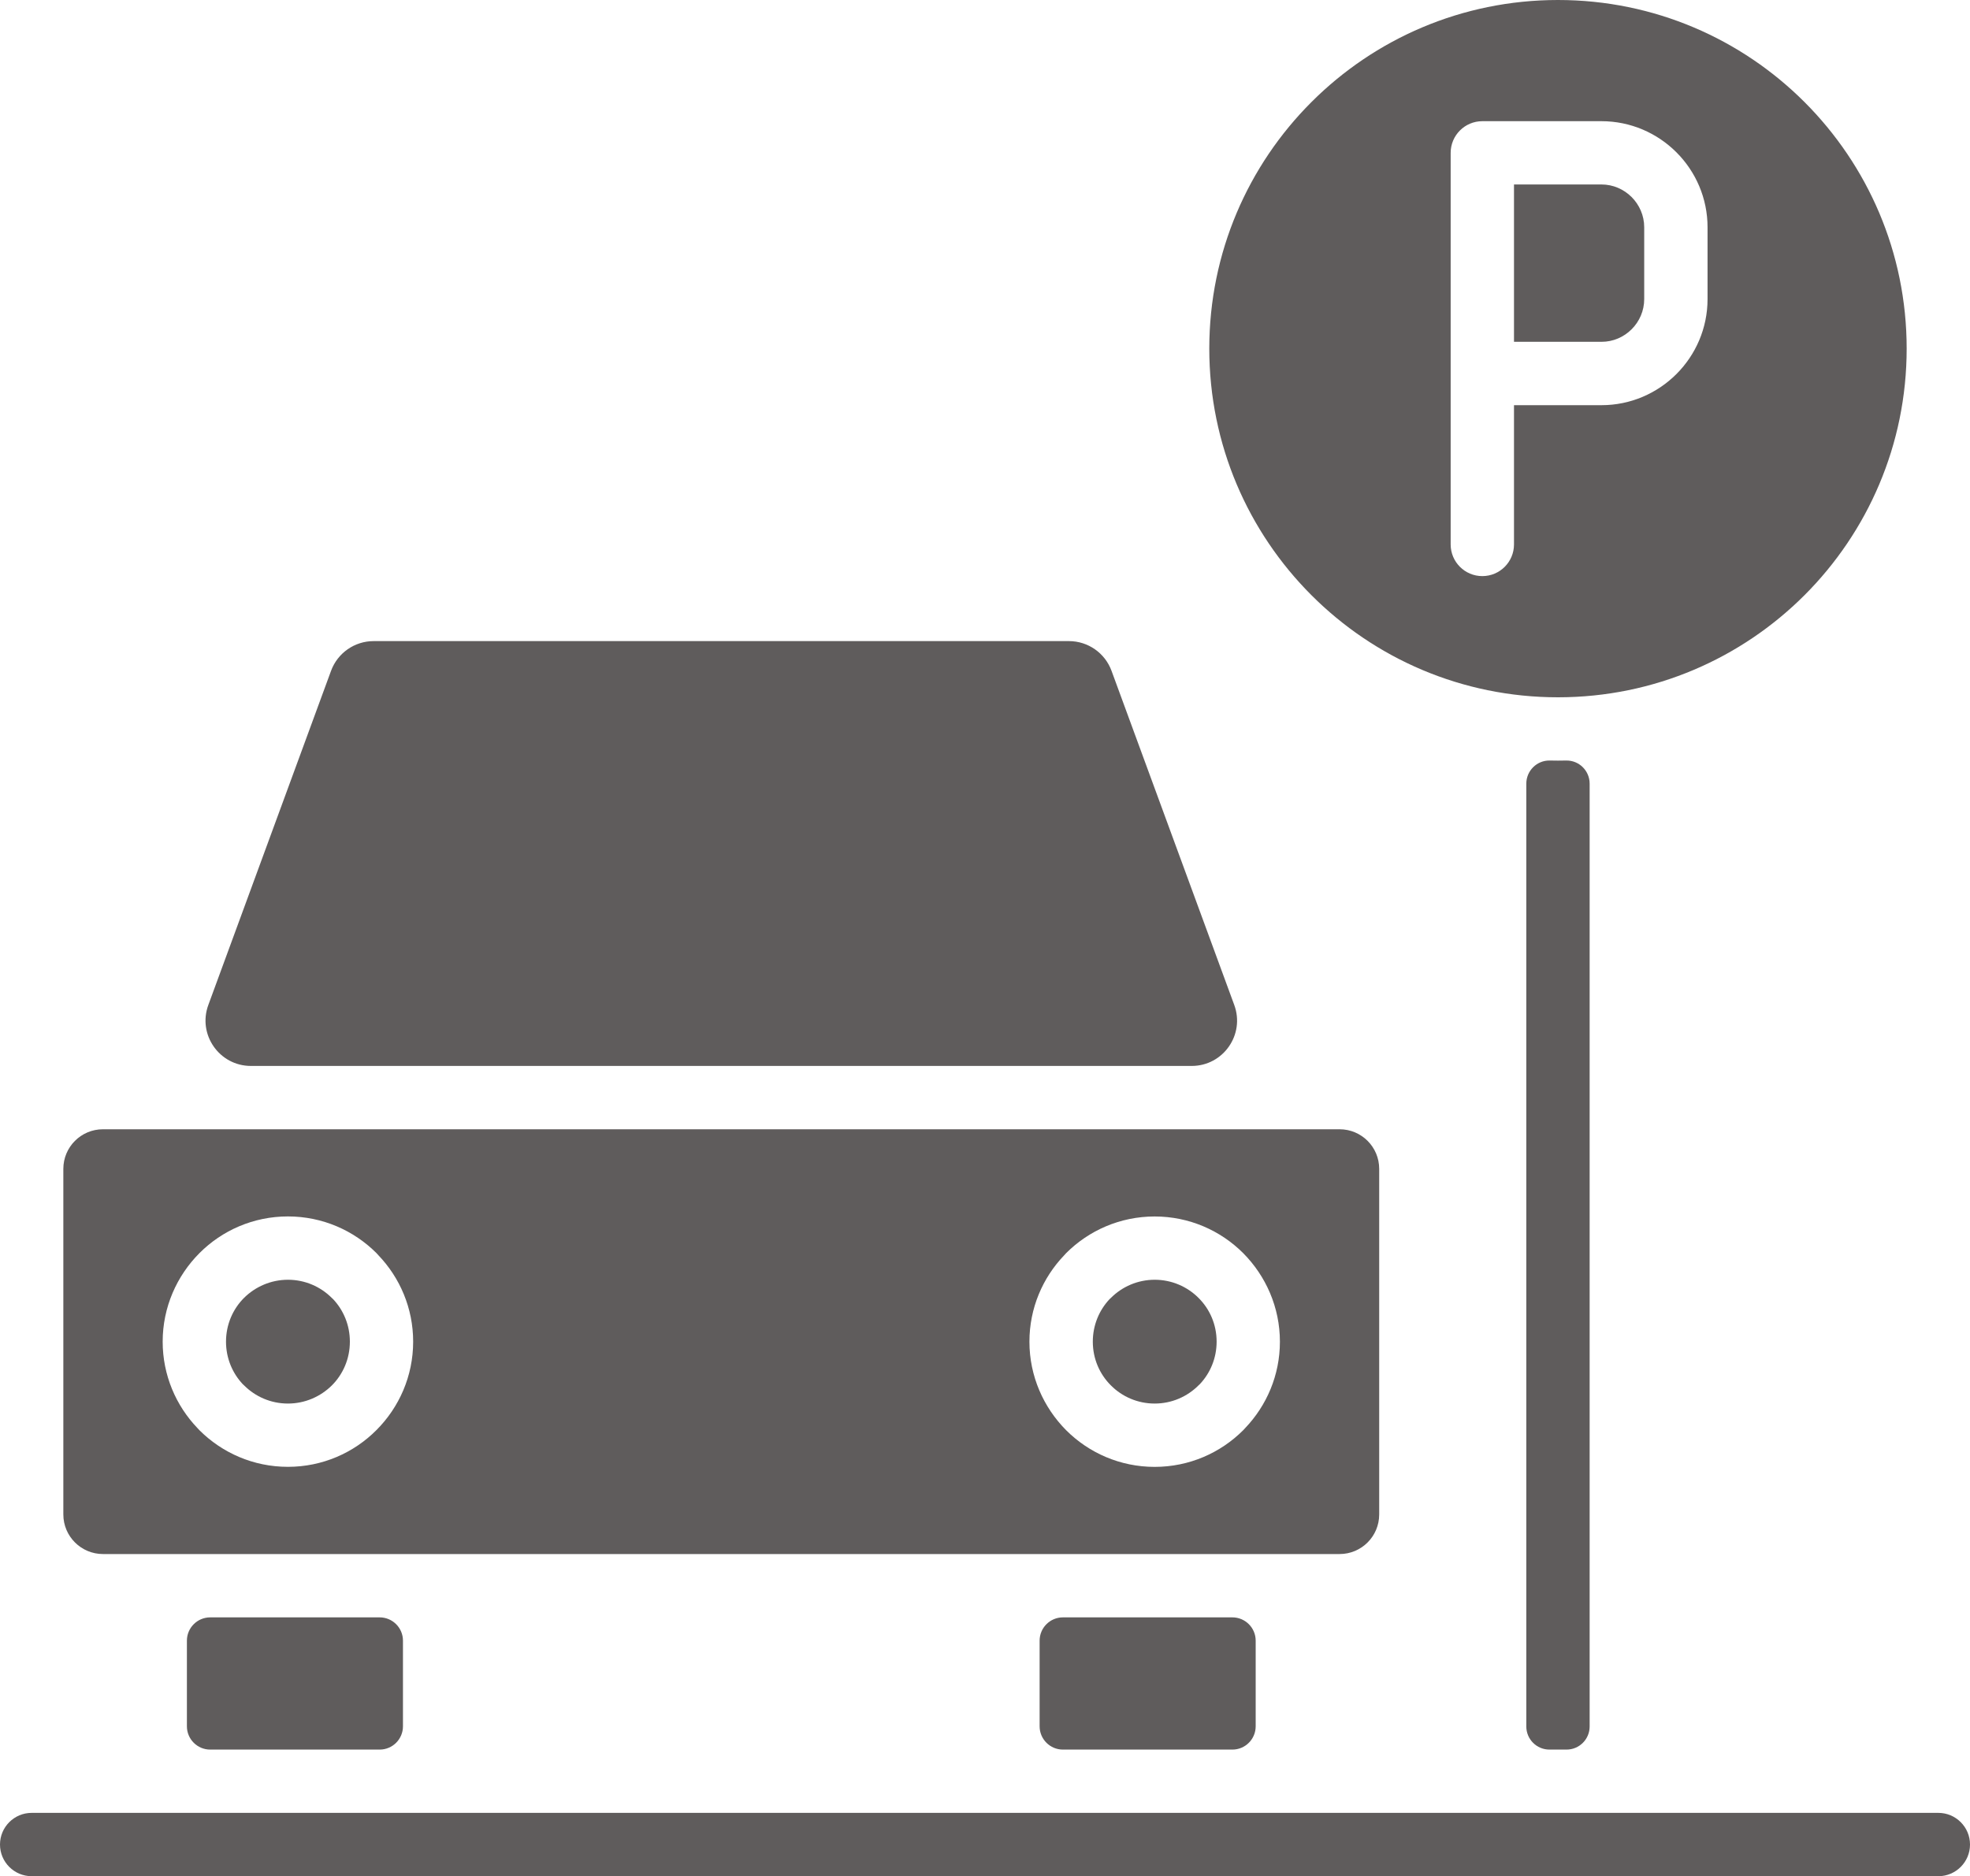
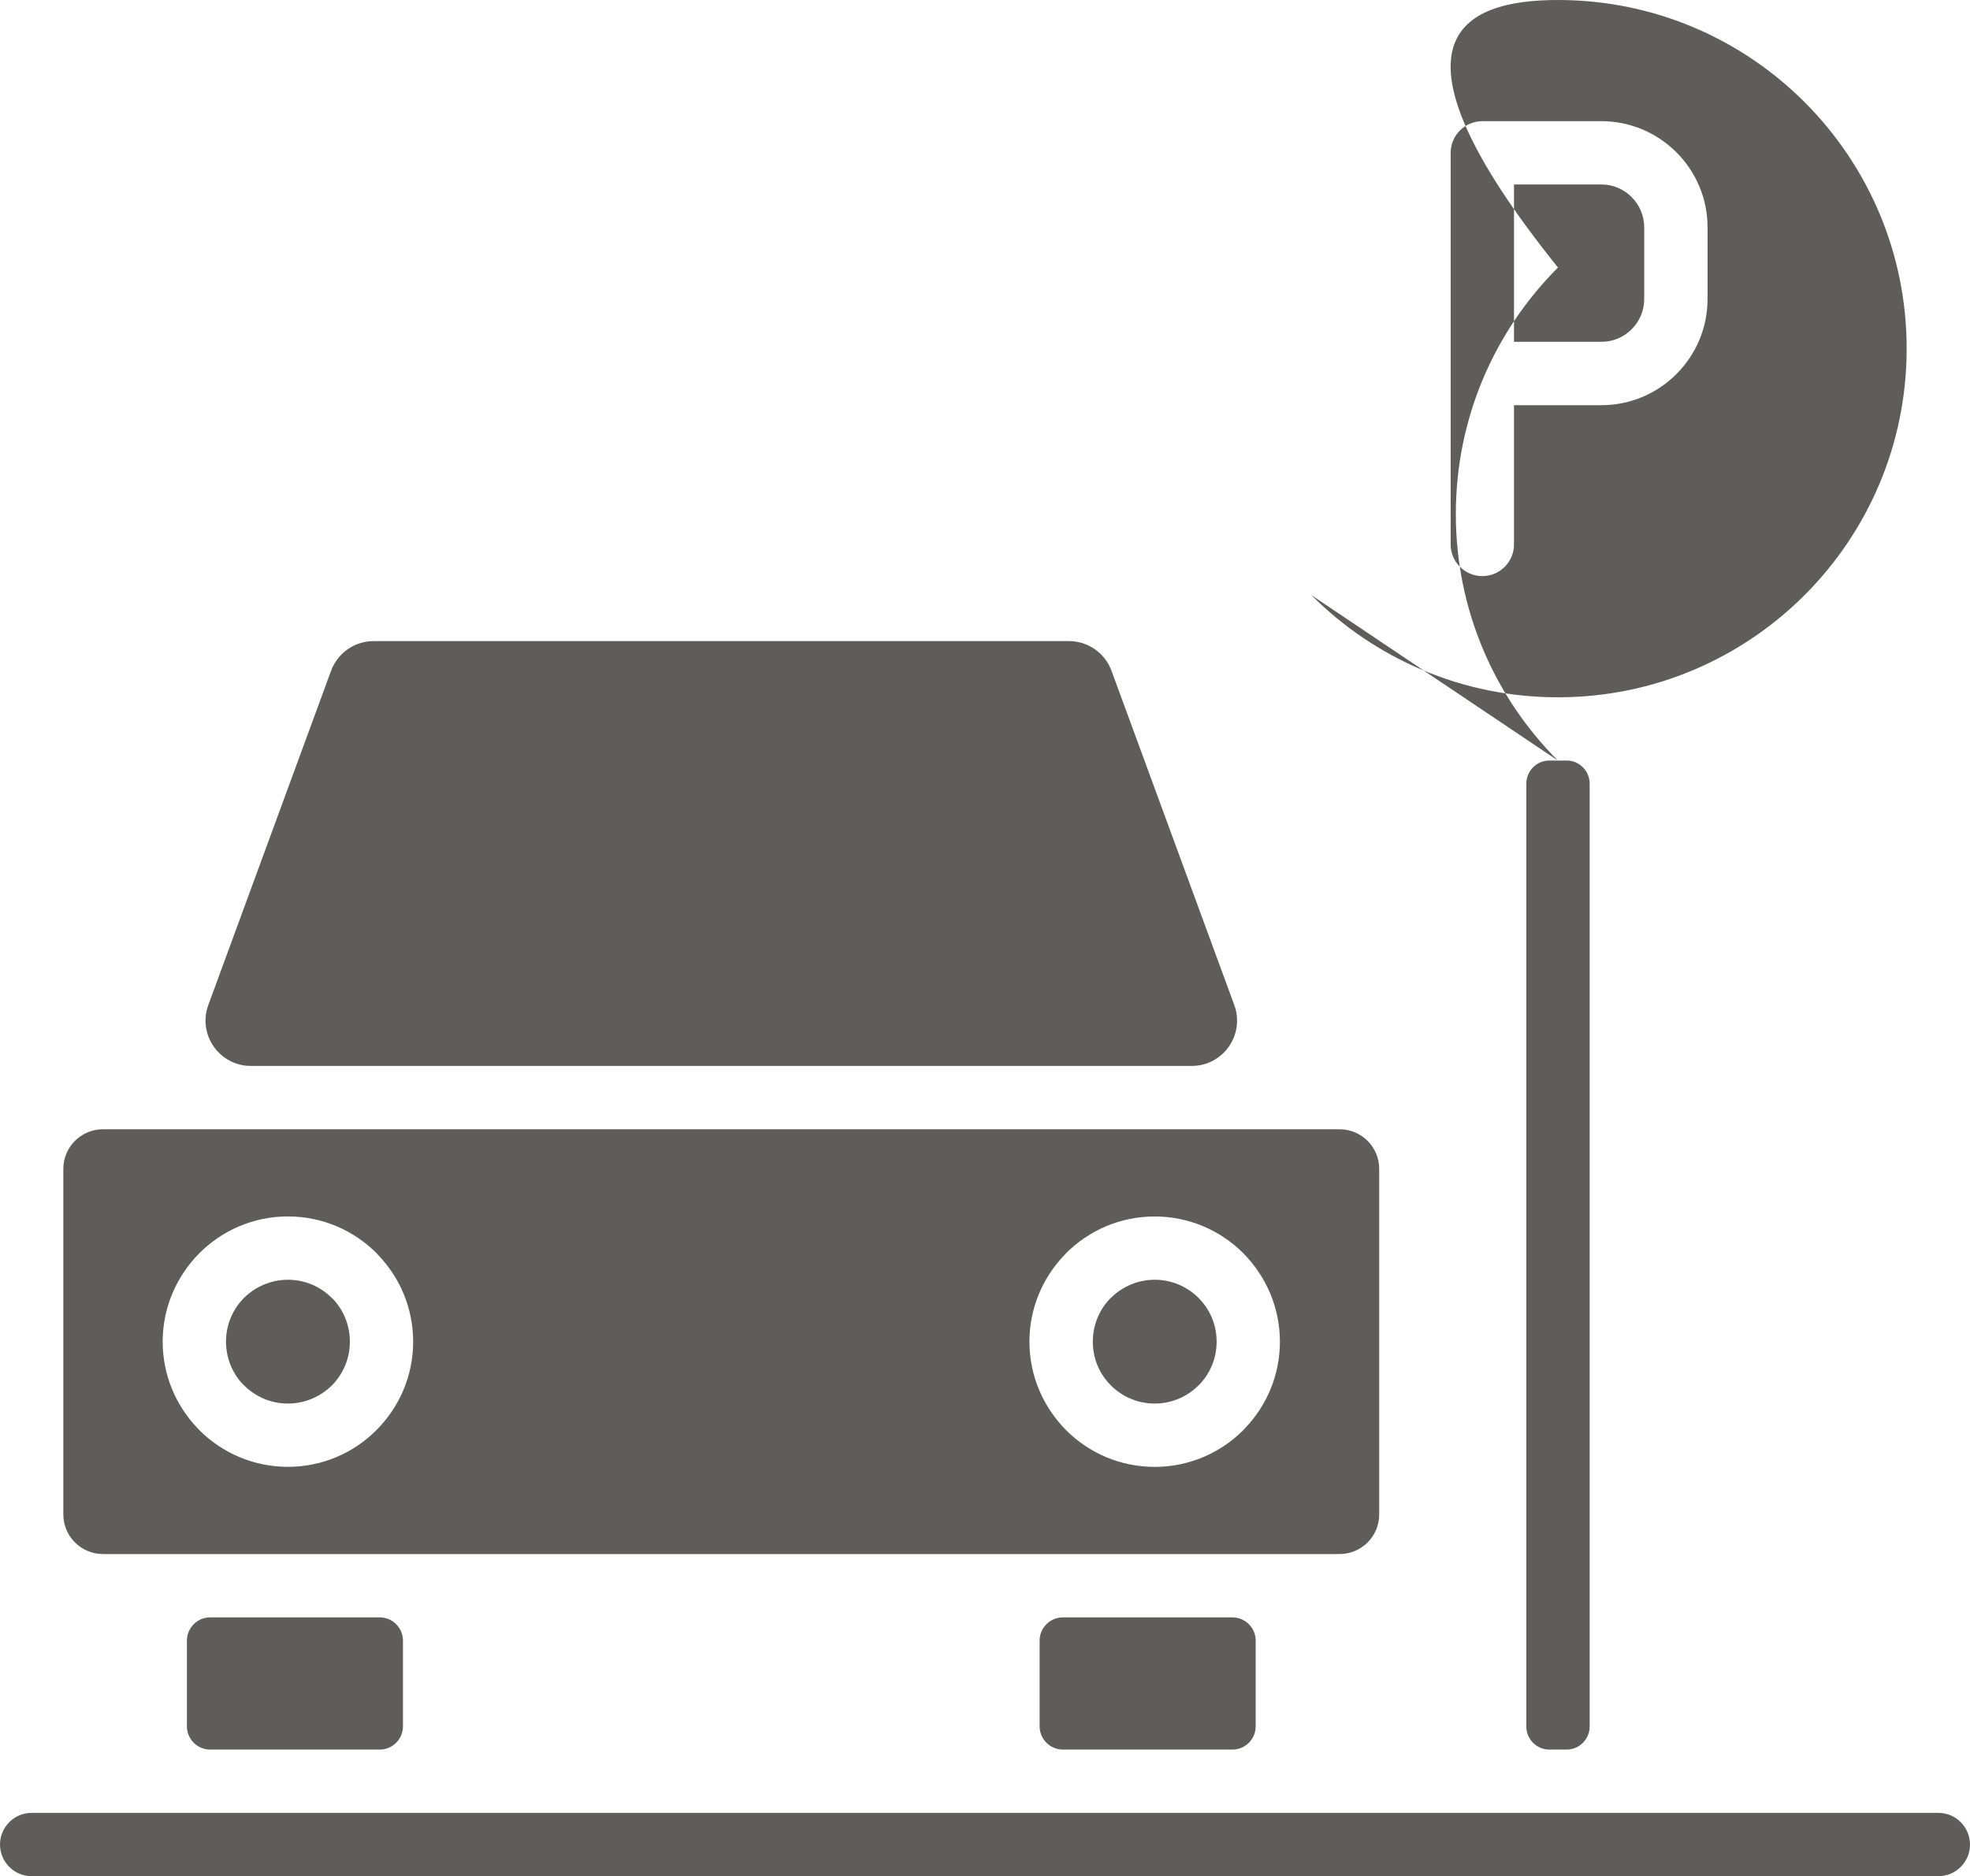
<svg xmlns="http://www.w3.org/2000/svg" fill="#5f5c5c" height="381" preserveAspectRatio="xMidYMid meet" version="1" viewBox="0.0 0.0 400.0 381.0" width="400" zoomAndPan="magnify">
  <g id="change1_1">
-     <path clip-rule="evenodd" d="M400,374.57c0,3.55-2.88,6.43-6.43,6.43H6.43C2.88,381,0,378.12,0,374.57 c0-3.55,2.88-6.43,6.43-6.43h387.14C397.12,368.14,400,371.02,400,374.57z M316.34,154.46c-0.56,0-1.11-0.01-1.67-0.02 c-2.62-0.05-4.76,2.08-4.76,4.7v191.45c0,2.6,2.1,4.7,4.7,4.7h3.46c2.6,0,4.7-2.1,4.7-4.7V159.14c0-2.62-2.14-4.75-4.76-4.7 C317.46,154.45,316.9,154.46,316.34,154.46z M266.28,120.86c-12.81-12.81-20.74-30.52-20.74-50.07c0-19.55,7.92-37.25,20.74-50.06 C279.08,7.92,296.79,0,316.34,0c19.55,0,37.25,7.92,50.06,20.73c12.81,12.81,20.74,30.51,20.74,50.06 c0,19.55-7.93,37.26-20.74,50.07c-12.81,12.81-30.51,20.74-50.06,20.74S279.08,133.68,266.28,120.86z M294.55,110.56 c0,3.55,2.88,6.43,6.43,6.43c3.55,0,6.43-2.88,6.43-6.43V82.28h17.76c5.93,0,11.32-2.42,15.22-6.32c3.9-3.9,6.32-9.29,6.32-15.22 V46.15c0-5.93-2.42-11.32-6.32-15.22c-3.9-3.9-9.29-6.32-15.22-6.32h-24.19v0c-3.55,0-6.43,2.88-6.43,6.43V110.56z M331.3,66.86 c1.58-1.58,2.55-3.75,2.55-6.13V46.15c0-2.38-0.98-4.55-2.55-6.13c-1.58-1.58-3.75-2.56-6.13-2.56h-17.76v31.95h17.76 C327.55,69.42,329.72,68.44,331.3,66.86z M50.94,216.46h191.03c6.4,0,10.85-6.37,8.64-12.38l-24.92-67.86 c-1.33-3.62-4.78-6.03-8.64-6.03h-19.24H75.86c-3.86,0-7.31,2.41-8.64,6.03L42.3,204.08C40.09,210.08,44.54,216.46,50.94,216.46z M12.86,307.54v-70.18c0-4.44,3.6-8.04,8.04-8.04h7.64h235.8H272c4.44,0,8.04,3.6,8.04,8.04v70.18c0,4.44-3.6,8.04-8.04,8.04h-10.62 h-56.72H88.24H31.52H20.91C16.47,315.58,12.86,311.98,12.86,307.54z M209.02,272.45c0,7,2.86,13.35,7.45,17.98 c4.6,4.6,10.96,7.45,17.98,7.45c7.02,0,13.38-2.85,17.98-7.45l0.38-0.41c4.38-4.58,7.07-10.77,7.07-17.56 c0-6.99-2.86-13.35-7.45-17.98c-4.6-4.6-10.96-7.45-17.98-7.45c-7.02,0-13.38,2.85-17.98,7.45l-0.38,0.42 C211.71,259.46,209.02,265.66,209.02,272.45z M33.03,272.45c0,6.79,2.69,12.99,7.07,17.56l0.38,0.41c4.6,4.6,10.96,7.45,17.98,7.45 c7.02,0,13.38-2.85,17.97-7.46c4.61-4.61,7.46-10.97,7.46-17.96c0-6.79-2.69-12.99-7.07-17.56l-0.38-0.42 c-4.6-4.6-10.96-7.45-17.98-7.45l0,0c-7.02,0-13.38,2.85-17.97,7.46C35.89,259.1,33.03,265.46,33.03,272.45z M49.57,281.34 c2.27,2.27,5.42,3.68,8.89,3.68c3.47,0,6.62-1.41,8.92-3.68c2.26-2.26,3.66-5.4,3.66-8.89h0c0-3.35-1.29-6.38-3.39-8.62l-0.29-0.27 c-2.27-2.27-5.42-3.68-8.89-3.68c-3.47,0-6.62,1.41-8.92,3.68c-2.26,2.26-3.66,5.4-3.66,8.89c0,3.35,1.29,6.38,3.39,8.62 L49.57,281.34z M234.45,285.02c3.47,0,6.62-1.41,8.89-3.68l0.29-0.27c2.1-2.23,3.4-5.27,3.4-8.62c0-3.49-1.4-6.63-3.68-8.89 c-2.27-2.27-5.42-3.68-8.89-3.68c-3.47,0-6.62,1.41-8.89,3.68l-0.29,0.27c-2.1,2.24-3.39,5.27-3.39,8.62c0,3.49,1.4,6.63,3.68,8.89 C227.83,283.61,230.98,285.02,234.45,285.02z M215.82,328.44c-2.61,0-4.73,2.12-4.73,4.73v17.39c0,2.61,2.12,4.73,4.73,4.73h34.41 c2.61,0,4.73-2.12,4.73-4.73v-17.39c0-2.61-2.12-4.73-4.73-4.73H215.82z M42.68,328.44c-2.61,0-4.73,2.12-4.73,4.73v17.39 c0,2.61,2.12,4.73,4.73,4.73h34.41c2.61,0,4.73-2.12,4.73-4.73v-17.39c0-2.61-2.12-4.73-4.73-4.73H42.68z" fill-rule="evenodd" />
+     <path clip-rule="evenodd" d="M400,374.57c0,3.55-2.88,6.43-6.43,6.43H6.43C2.88,381,0,378.12,0,374.57 c0-3.55,2.88-6.43,6.43-6.43h387.14C397.12,368.14,400,371.02,400,374.57z M316.34,154.46c-0.56,0-1.11-0.01-1.67-0.02 c-2.62-0.05-4.76,2.08-4.76,4.7v191.45c0,2.6,2.1,4.7,4.7,4.7h3.46c2.6,0,4.7-2.1,4.7-4.7V159.14c0-2.62-2.14-4.75-4.76-4.7 C317.46,154.45,316.9,154.46,316.34,154.46z c-12.81-12.81-20.74-30.52-20.74-50.07c0-19.55,7.92-37.25,20.74-50.06 C279.08,7.92,296.79,0,316.34,0c19.55,0,37.25,7.92,50.06,20.73c12.81,12.81,20.74,30.51,20.74,50.06 c0,19.55-7.93,37.26-20.74,50.07c-12.81,12.81-30.51,20.74-50.06,20.74S279.08,133.68,266.28,120.86z M294.55,110.56 c0,3.55,2.88,6.43,6.43,6.43c3.55,0,6.43-2.88,6.43-6.43V82.28h17.76c5.93,0,11.32-2.42,15.22-6.32c3.9-3.9,6.32-9.29,6.32-15.22 V46.15c0-5.93-2.42-11.32-6.32-15.22c-3.9-3.9-9.29-6.32-15.22-6.32h-24.19v0c-3.55,0-6.43,2.88-6.43,6.43V110.56z M331.3,66.86 c1.58-1.58,2.55-3.75,2.55-6.13V46.15c0-2.38-0.98-4.55-2.55-6.13c-1.58-1.58-3.75-2.56-6.13-2.56h-17.76v31.95h17.76 C327.55,69.42,329.72,68.44,331.3,66.86z M50.94,216.46h191.03c6.4,0,10.85-6.37,8.64-12.38l-24.92-67.86 c-1.33-3.62-4.78-6.03-8.64-6.03h-19.24H75.86c-3.86,0-7.31,2.41-8.64,6.03L42.3,204.08C40.09,210.08,44.54,216.46,50.94,216.46z M12.86,307.54v-70.18c0-4.44,3.6-8.04,8.04-8.04h7.64h235.8H272c4.44,0,8.04,3.6,8.04,8.04v70.18c0,4.44-3.6,8.04-8.04,8.04h-10.62 h-56.72H88.24H31.52H20.91C16.47,315.58,12.86,311.98,12.86,307.54z M209.02,272.45c0,7,2.86,13.35,7.45,17.98 c4.6,4.6,10.96,7.45,17.98,7.45c7.02,0,13.38-2.85,17.98-7.45l0.38-0.41c4.38-4.58,7.07-10.77,7.07-17.56 c0-6.99-2.86-13.35-7.45-17.98c-4.6-4.6-10.96-7.45-17.98-7.45c-7.02,0-13.38,2.85-17.98,7.45l-0.38,0.42 C211.71,259.46,209.02,265.66,209.02,272.45z M33.03,272.45c0,6.79,2.69,12.99,7.07,17.56l0.38,0.41c4.6,4.6,10.96,7.45,17.98,7.45 c7.02,0,13.38-2.85,17.97-7.46c4.61-4.61,7.46-10.97,7.46-17.96c0-6.79-2.69-12.99-7.07-17.56l-0.38-0.42 c-4.6-4.6-10.96-7.45-17.98-7.45l0,0c-7.02,0-13.38,2.85-17.97,7.46C35.89,259.1,33.03,265.46,33.03,272.45z M49.57,281.34 c2.27,2.27,5.42,3.68,8.89,3.68c3.47,0,6.62-1.41,8.92-3.68c2.26-2.26,3.66-5.4,3.66-8.89h0c0-3.35-1.29-6.38-3.39-8.62l-0.29-0.27 c-2.27-2.27-5.42-3.68-8.89-3.68c-3.47,0-6.62,1.41-8.92,3.68c-2.26,2.26-3.66,5.4-3.66,8.89c0,3.35,1.29,6.38,3.39,8.62 L49.57,281.34z M234.45,285.02c3.47,0,6.62-1.41,8.89-3.68l0.29-0.27c2.1-2.23,3.4-5.27,3.4-8.62c0-3.49-1.4-6.63-3.68-8.89 c-2.27-2.27-5.42-3.68-8.89-3.68c-3.47,0-6.62,1.41-8.89,3.68l-0.29,0.27c-2.1,2.24-3.39,5.27-3.39,8.62c0,3.49,1.4,6.63,3.68,8.89 C227.83,283.61,230.98,285.02,234.45,285.02z M215.82,328.44c-2.61,0-4.73,2.12-4.73,4.73v17.39c0,2.61,2.12,4.73,4.73,4.73h34.41 c2.61,0,4.73-2.12,4.73-4.73v-17.39c0-2.61-2.12-4.73-4.73-4.73H215.82z M42.68,328.44c-2.61,0-4.73,2.12-4.73,4.73v17.39 c0,2.61,2.12,4.73,4.73,4.73h34.41c2.61,0,4.73-2.12,4.73-4.73v-17.39c0-2.61-2.12-4.73-4.73-4.73H42.68z" fill-rule="evenodd" />
  </g>
</svg>